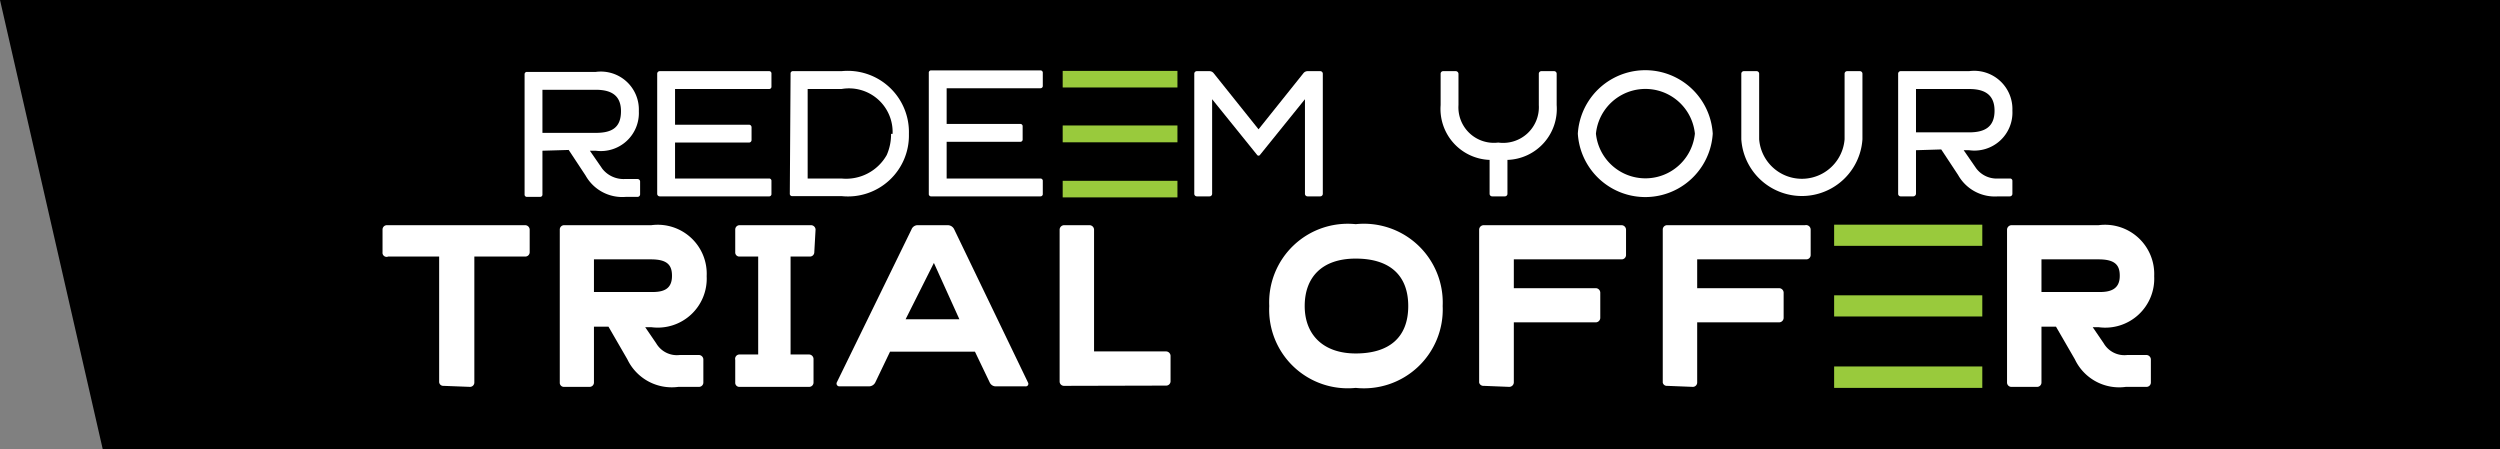
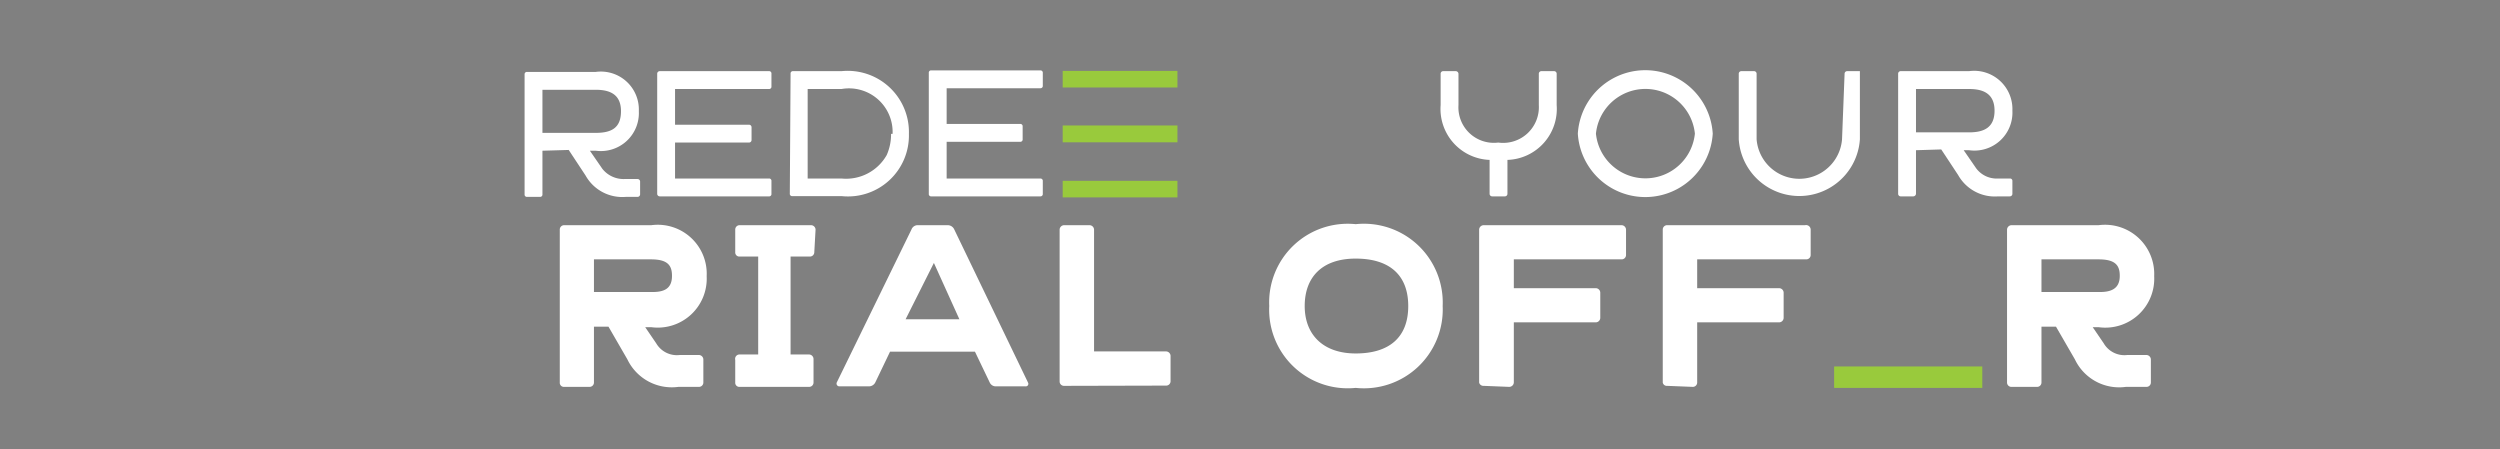
<svg xmlns="http://www.w3.org/2000/svg" viewBox="0 0 98.03 17.62">
  <rect x="0" y="0" width="98.03" height="17.62" fill="#808080" stroke="none" />
  <title>home-trial-offer-button</title>
  <g id="Layer_2" data-name="Layer 2">
    <g id="Layer_1-2" data-name="Layer 1">
-       <polygon points="98.03 17.62 4.03 17.62 0 0 98.03 0 98.03 17.62" />
      <path d="M41.67,2.78h4.5v.65h-4.5Z" fill="#99ca3c" />
      <path d="M41.67,7.09h4.5v.65h-4.5Z" fill="#99ca3c" />
      <path d="M41.67,4.92h4.5v.66h-4.5Z" fill="#99ca3c" />
      <path d="M21.27,5.91V7.62a.09.09,0,0,1-.1.1h-.5a.09.09,0,0,1-.1-.1V2.91a.09.09,0,0,1,.1-.09h2.69a1.49,1.49,0,0,1,1.69,1.54,1.49,1.49,0,0,1-1.69,1.55h-.23l.49.71a1.06,1.06,0,0,0,.87.4H25a.1.1,0,0,1,.1.1v.5a.1.1,0,0,1-.1.1h-.46a1.65,1.65,0,0,1-1.58-.84l-.66-1Zm3.08-1.55c0-.7-.49-.84-1-.84H21.27V5.21h2.09C24,5.21,24.35,5,24.35,4.36Z" fill="#fff" />
      <path d="M31,2.89a.09.09,0,0,1,.1-.1H33a2.4,2.4,0,0,1,2.64,2.46A2.39,2.39,0,0,1,33,7.69H31.07a.09.09,0,0,1-.1-.1Zm4,2.36A1.71,1.71,0,0,0,33,3.49H31.67V7H33a1.83,1.83,0,0,0,1.77-.92A2,2,0,0,0,34.94,5.25Z" fill="#fff" />
-       <path d="M51.27,7.7a.1.1,0,0,1-.1-.1V3.89L49.41,6.07a.07.07,0,0,1-.12,0L47.53,3.89V7.6a.1.1,0,0,1-.1.1h-.5a.1.1,0,0,1-.1-.1V2.89a.1.1,0,0,1,.1-.1h.5a.21.21,0,0,1,.16.08l1.76,2.2,1.76-2.2a.21.21,0,0,1,.16-.08h.5a.1.1,0,0,1,.1.1V7.6a.1.1,0,0,1-.1.1Z" fill="#fff" />
      <path d="M58.51,7.7a.1.1,0,0,1-.1-.1V6.27a2,2,0,0,1-1.92-2.15V2.89a.1.1,0,0,1,.09-.1h.51a.11.11,0,0,1,.1.1V4.12a1.39,1.39,0,0,0,1.56,1.47,1.4,1.4,0,0,0,1.59-1.47V2.89a.1.1,0,0,1,.1-.1h.5a.1.1,0,0,1,.1.1V4.12a2,2,0,0,1-1.93,2.15V7.6a.1.1,0,0,1-.1.1Z" fill="#fff" />
      <path d="M67.16,5.24a2.65,2.65,0,0,1-5.29,0,2.65,2.65,0,0,1,5.29,0Zm-.7,0a1.95,1.95,0,0,0-3.88,0,1.95,1.95,0,0,0,3.88,0Z" fill="#fff" />
-       <path d="M72.33,2.89a.1.1,0,0,1,.1-.1h.5a.1.1,0,0,1,.1.1V5.46a2.38,2.38,0,0,1-4.75,0V2.89a.1.1,0,0,1,.1-.1h.5a.1.1,0,0,1,.1.1V5.46a1.68,1.68,0,0,0,3.35,0Z" fill="#fff" />
+       <path d="M72.33,2.89a.1.1,0,0,1,.1-.1h.5V5.46a2.38,2.38,0,0,1-4.75,0V2.89a.1.1,0,0,1,.1-.1h.5a.1.1,0,0,1,.1.1V5.46a1.68,1.68,0,0,0,3.35,0Z" fill="#fff" />
      <path d="M75.13,5.89V7.6a.11.11,0,0,1-.1.1h-.51a.1.1,0,0,1-.09-.1V2.89a.1.1,0,0,1,.09-.1h2.69a1.5,1.5,0,0,1,1.7,1.55,1.49,1.49,0,0,1-1.7,1.55H77l.49.71a1,1,0,0,0,.86.4h.46a.09.09,0,0,1,.1.09V7.6a.1.1,0,0,1-.1.1h-.46a1.65,1.65,0,0,1-1.57-.84l-.66-1Zm3.08-1.55c0-.71-.5-.85-1-.85H75.13v1.7h2.08C77.8,5.19,78.21,5,78.21,4.34Z" fill="#fff" />
-       <path d="M71.92,8.81h5.81v.83H71.92Z" fill="#99ca3c" />
      <path d="M71.92,14.37h5.81v.84H71.92Z" fill="#99ca3c" />
-       <path d="M71.92,11.58h5.81v.83H71.92Z" fill="#99ca3c" />
-       <path d="M17.39,15.13a.16.16,0,0,1-.17-.17v-4.9h-2A.16.16,0,0,1,15,9.89V9a.17.17,0,0,1,.17-.17H20.6a.18.18,0,0,1,.17.17v.89a.17.17,0,0,1-.17.17h-2V15a.17.17,0,0,1-.17.17Z" fill="#fff" />
      <path d="M23.86,12.81h-.57V15a.17.17,0,0,1-.17.17h-1a.16.16,0,0,1-.17-.17V9a.17.17,0,0,1,.17-.17h3.42a1.92,1.92,0,0,1,2.17,2,1.92,1.92,0,0,1-2.17,2H25.3l.43.63a.94.94,0,0,0,.93.46h.75a.18.18,0,0,1,.17.17V15a.17.17,0,0,1-.17.17H26.6a1.93,1.93,0,0,1-2-1.08Zm2.49-2c0-.41-.18-.64-.82-.64H23.29v1.28h2.24C26,11.46,26.35,11.35,26.35,10.82Z" fill="#fff" />
      <path d="M31.93,9.89a.17.17,0,0,1-.17.17H31V13.9h.73a.18.18,0,0,1,.17.17V15a.17.17,0,0,1-.17.17H29a.16.16,0,0,1-.17-.17v-.89A.17.17,0,0,1,29,13.9h.73V10.06H29a.16.16,0,0,1-.17-.17V9A.17.17,0,0,1,29,8.83h2.81a.18.18,0,0,1,.17.17Z" fill="#fff" />
      <path d="M40.31,15a.1.1,0,0,1-.1.15H39.05a.26.26,0,0,1-.24-.15l-.58-1.21H34.9L34.32,15a.28.28,0,0,1-.25.15H32.91a.11.11,0,0,1-.1-.15l2.93-6A.26.26,0,0,1,36,8.83h1.16a.28.28,0,0,1,.25.15Zm-4.8-2.48h2.11l-1-2.21Z" fill="#fff" />
      <path d="M41.72,15.13a.17.17,0,0,1-.17-.17V9a.18.18,0,0,1,.17-.17h1A.18.18,0,0,1,42.9,9v4.78h2.83a.18.18,0,0,1,.17.17v1a.17.17,0,0,1-.17.17Z" fill="#fff" />
      <path d="M56.57,12a3.09,3.09,0,0,1-3.41,3.21A3.08,3.08,0,0,1,49.77,12a3.08,3.08,0,0,1,3.39-3.21A3.09,3.09,0,0,1,56.57,12Zm-1.35,0c0-1.21-.73-1.86-2.06-1.86s-2,.74-2,1.86.72,1.86,2,1.86S55.22,13.26,55.22,12Z" fill="#fff" />
      <path d="M58.18,15.13A.17.17,0,0,1,58,15V9a.18.18,0,0,1,.18-.17h5.41a.18.18,0,0,1,.17.17v1a.17.17,0,0,1-.17.17H59.36v1.13h3.22a.18.18,0,0,1,.17.17v1a.18.18,0,0,1-.17.17H59.36V15a.18.18,0,0,1-.18.17Z" fill="#fff" />
      <path d="M65.37,15.13A.16.16,0,0,1,65.2,15V9a.17.17,0,0,1,.17-.17h5.41A.18.18,0,0,1,71,9v1a.17.17,0,0,1-.17.17H66.55v1.13h3.22a.18.18,0,0,1,.17.17v1a.18.18,0,0,1-.17.17H66.55V15a.17.17,0,0,1-.17.17Z" fill="#fff" />
      <path d="M80.62,12.81h-.57V15a.17.17,0,0,1-.17.17h-1A.17.17,0,0,1,78.7,15V9a.18.18,0,0,1,.18-.17h3.41a1.93,1.93,0,0,1,2.18,2,1.92,1.92,0,0,1-2.18,2h-.23l.43.63a.94.94,0,0,0,.93.46h.75a.18.18,0,0,1,.17.17V15a.17.17,0,0,1-.17.17h-.81a1.92,1.92,0,0,1-2-1.08Zm2.5-2c0-.41-.18-.64-.83-.64H80.05v1.28h2.24C82.74,11.46,83.12,11.35,83.12,10.82Z" fill="#fff" />
      <path d="M40.8,7a.09.09,0,0,1,.09.1v.5a.09.09,0,0,1-.09.1H36.52a.09.09,0,0,1-.1-.1V2.86a.09.09,0,0,1,.1-.1H40.8a.09.09,0,0,1,.09.1v.5a.09.09,0,0,1-.09.1H37.12v1.4H40a.09.09,0,0,1,.1.1v.5a.09.09,0,0,1-.1.1H37.12V7Z" fill="#fff" />
      <path d="M30.15,7a.09.09,0,0,1,.1.1v.5a.09.09,0,0,1-.1.1H25.87a.1.1,0,0,1-.1-.1V2.89a.1.1,0,0,1,.1-.1h4.28a.09.09,0,0,1,.1.1v.5a.09.09,0,0,1-.1.1H26.47v1.4h2.9a.1.1,0,0,1,.1.1v.5a.1.1,0,0,1-.1.1h-2.9V7Z" fill="#fff" />
    </g>
  </g>
</svg>